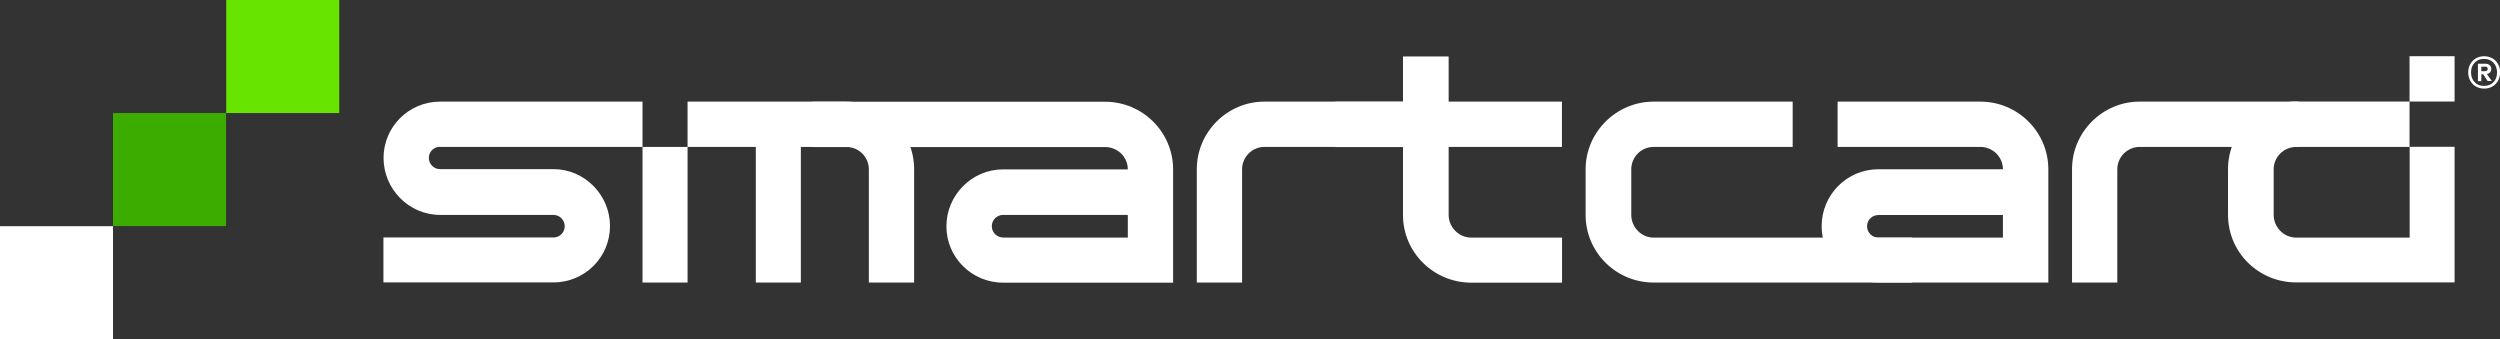
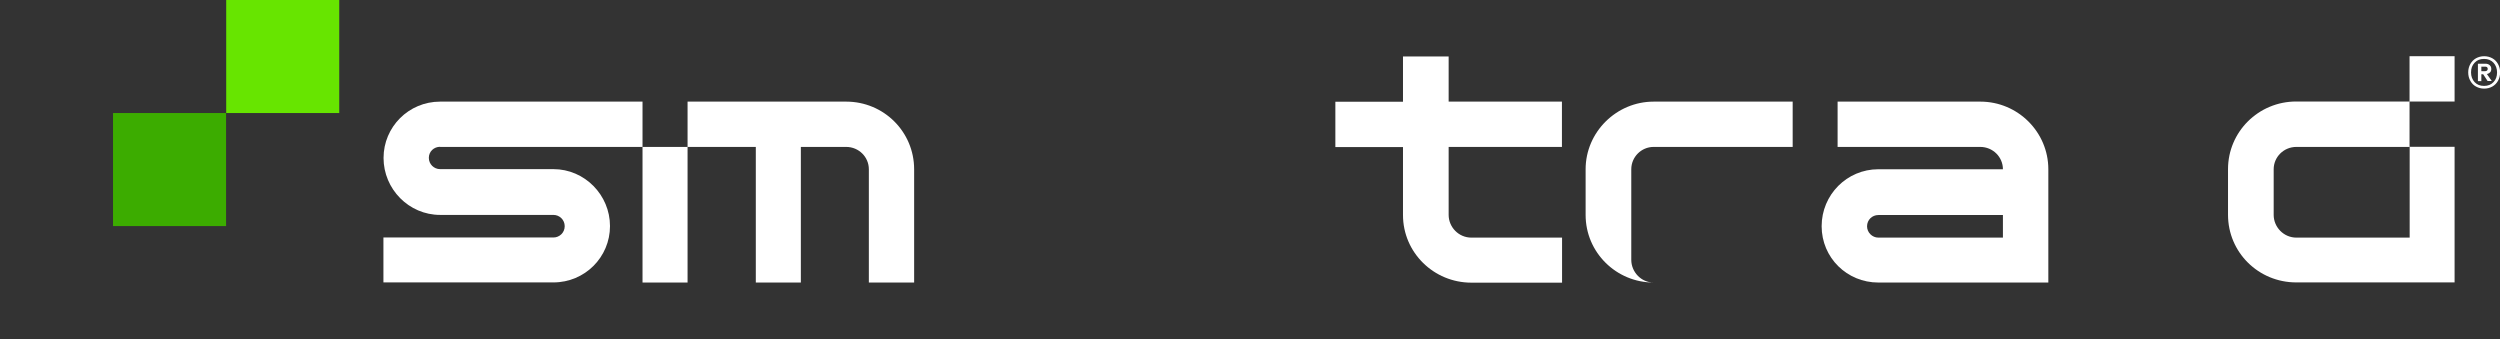
<svg xmlns="http://www.w3.org/2000/svg" id="a" viewBox="0 0 203.69 27.64">
  <rect x="0" y="0" width="203.69" height="27.64" fill="#333333" stroke="none" />
  <rect x="18.43" width="9.21" height="9.21" fill="#67e500" />
  <rect x="9.21" y="9.21" width="9.21" height="9.21" fill="#3cac00" />
-   <rect y="18.43" width="9.21" height="9.21" fill="#fff" />
  <path d="M35.86,11.97h16.49v-3.69h-16.49c-2.56,0-4.61,2.06-4.61,4.59s2.06,4.64,4.61,4.64h9.23c.5,0,.92.4.92.92s-.42.92-.92.92h-13.85v3.66h13.85c2.56,0,4.61-2.06,4.61-4.59s-2.06-4.64-4.61-4.64h-9.23c-.5,0-.92-.4-.92-.92s.42-.9.92-.9Z" fill="#fff" />
  <path d="M68.94,8.28h-12.92v3.69h-3.67v11.05h3.67v-11.05h5.56v11.05h3.67v-11.05h3.69c1.03,0,1.85.82,1.85,1.82v9.23h3.69v-9.23c0-3.03-2.45-5.51-5.54-5.51Z" fill="#fff" />
-   <path d="M81.73,23.03c-2.56,0-4.62-2.06-4.62-4.59s2.06-4.64,4.62-4.64h10.16c0-1-.82-1.82-1.85-1.82h-23.85v-3.69h23.85c3.06,0,5.54,2.48,5.54,5.51v9.23h-13.85ZM81.73,19.36h10.16v-1.85h-10.16c-.5,0-.92.4-.92.92s.42.92.92.92Z" fill="#fff" />
-   <path d="M103.02,8.28h12.95v3.69h-12.95c-1,0-1.82.82-1.82,1.82v9.23h-3.69v-9.23c0-3.03,2.48-5.51,5.51-5.51Z" fill="#fff" />
  <path d="M118.03,8.28h9.23v3.69h-9.23v5.54c0,1,.82,1.85,1.85,1.85h7.39v3.67h-7.39c-3.06,0-5.57-2.45-5.57-5.51v-5.54h-5.51v-3.69h5.51v-3.69h3.72v3.69Z" fill="#fff" />
-   <path d="M132.91,17.51v-3.72c0-1,.82-1.82,1.82-1.82h11.33v-3.69h-11.33c-3.03,0-5.54,2.48-5.54,5.51v3.72c0,3.06,2.5,5.51,5.54,5.51h21.06v-3.66h-21.06c-1,0-1.82-.85-1.82-1.85Z" fill="#fff" />
+   <path d="M132.91,17.51v-3.72c0-1,.82-1.82,1.82-1.82h11.33v-3.69h-11.33c-3.03,0-5.54,2.48-5.54,5.51v3.72c0,3.06,2.5,5.51,5.54,5.51h21.06h-21.06c-1,0-1.82-.85-1.82-1.85Z" fill="#fff" />
  <path d="M161.34,8.28h-11.62v3.69h11.62c1.03,0,1.85.82,1.85,1.82h-10.15c-2.56,0-4.62,2.08-4.62,4.64s2.06,4.59,4.62,4.59h13.85v-9.23c0-3.03-2.48-5.51-5.54-5.51ZM163.19,19.36h-10.15c-.5,0-.92-.42-.92-.92,0-.53.42-.92.92-.92h10.15v1.85Z" fill="#fff" />
-   <path d="M174.33,8.28h12.95v3.69h-12.95c-1,0-1.82.82-1.82,1.82v9.23h-3.69v-9.23c0-3.03,2.48-5.51,5.51-5.51Z" fill="#fff" />
  <path d="M199.99,8.28v-3.7h-3.67v3.69h-9.23c-3.09,0-5.56,2.48-5.56,5.51v3.72c0,3.06,2.48,5.51,5.56,5.51h12.9v-11.05h-3.67v-3.69h3.67ZM196.33,19.36h-9.23c-1.03,0-1.85-.85-1.85-1.85v-3.72c0-1,.82-1.82,1.85-1.82h9.23v7.39Z" fill="#fff" />
  <path d="M203.07,4.75c.2.11.35.27.46.47.11.2.17.43.17.68s-.06.48-.17.68c-.11.2-.27.36-.46.47-.2.11-.42.17-.67.17s-.47-.06-.67-.17c-.2-.11-.35-.27-.46-.47-.11-.2-.17-.42-.17-.68s.06-.48.17-.68c.11-.2.27-.36.46-.47.2-.11.42-.17.67-.17s.47.06.67.17ZM203.16,6.69c.2-.21.29-.47.29-.79s-.1-.58-.29-.79c-.2-.21-.45-.31-.77-.31s-.58.1-.77.31c-.2.21-.29.47-.29.79s.1.58.29.79c.2.21.45.31.77.31s.57-.1.77-.31ZM202.88,5.89c-.06.07-.15.12-.26.14l.4.57h-.34s-.36-.55-.36-.55h-.15v.56h-.28v-1.42h.61c.14,0,.26.04.35.12.09.08.13.18.13.31,0,.11-.03.2-.09.27ZM202.17,5.8h.31c.06,0,.11-.02.15-.05.04-.03.06-.08.06-.14s-.02-.11-.06-.14c-.04-.03-.09-.04-.15-.04h-.31v.36Z" fill="#fff" />
</svg>